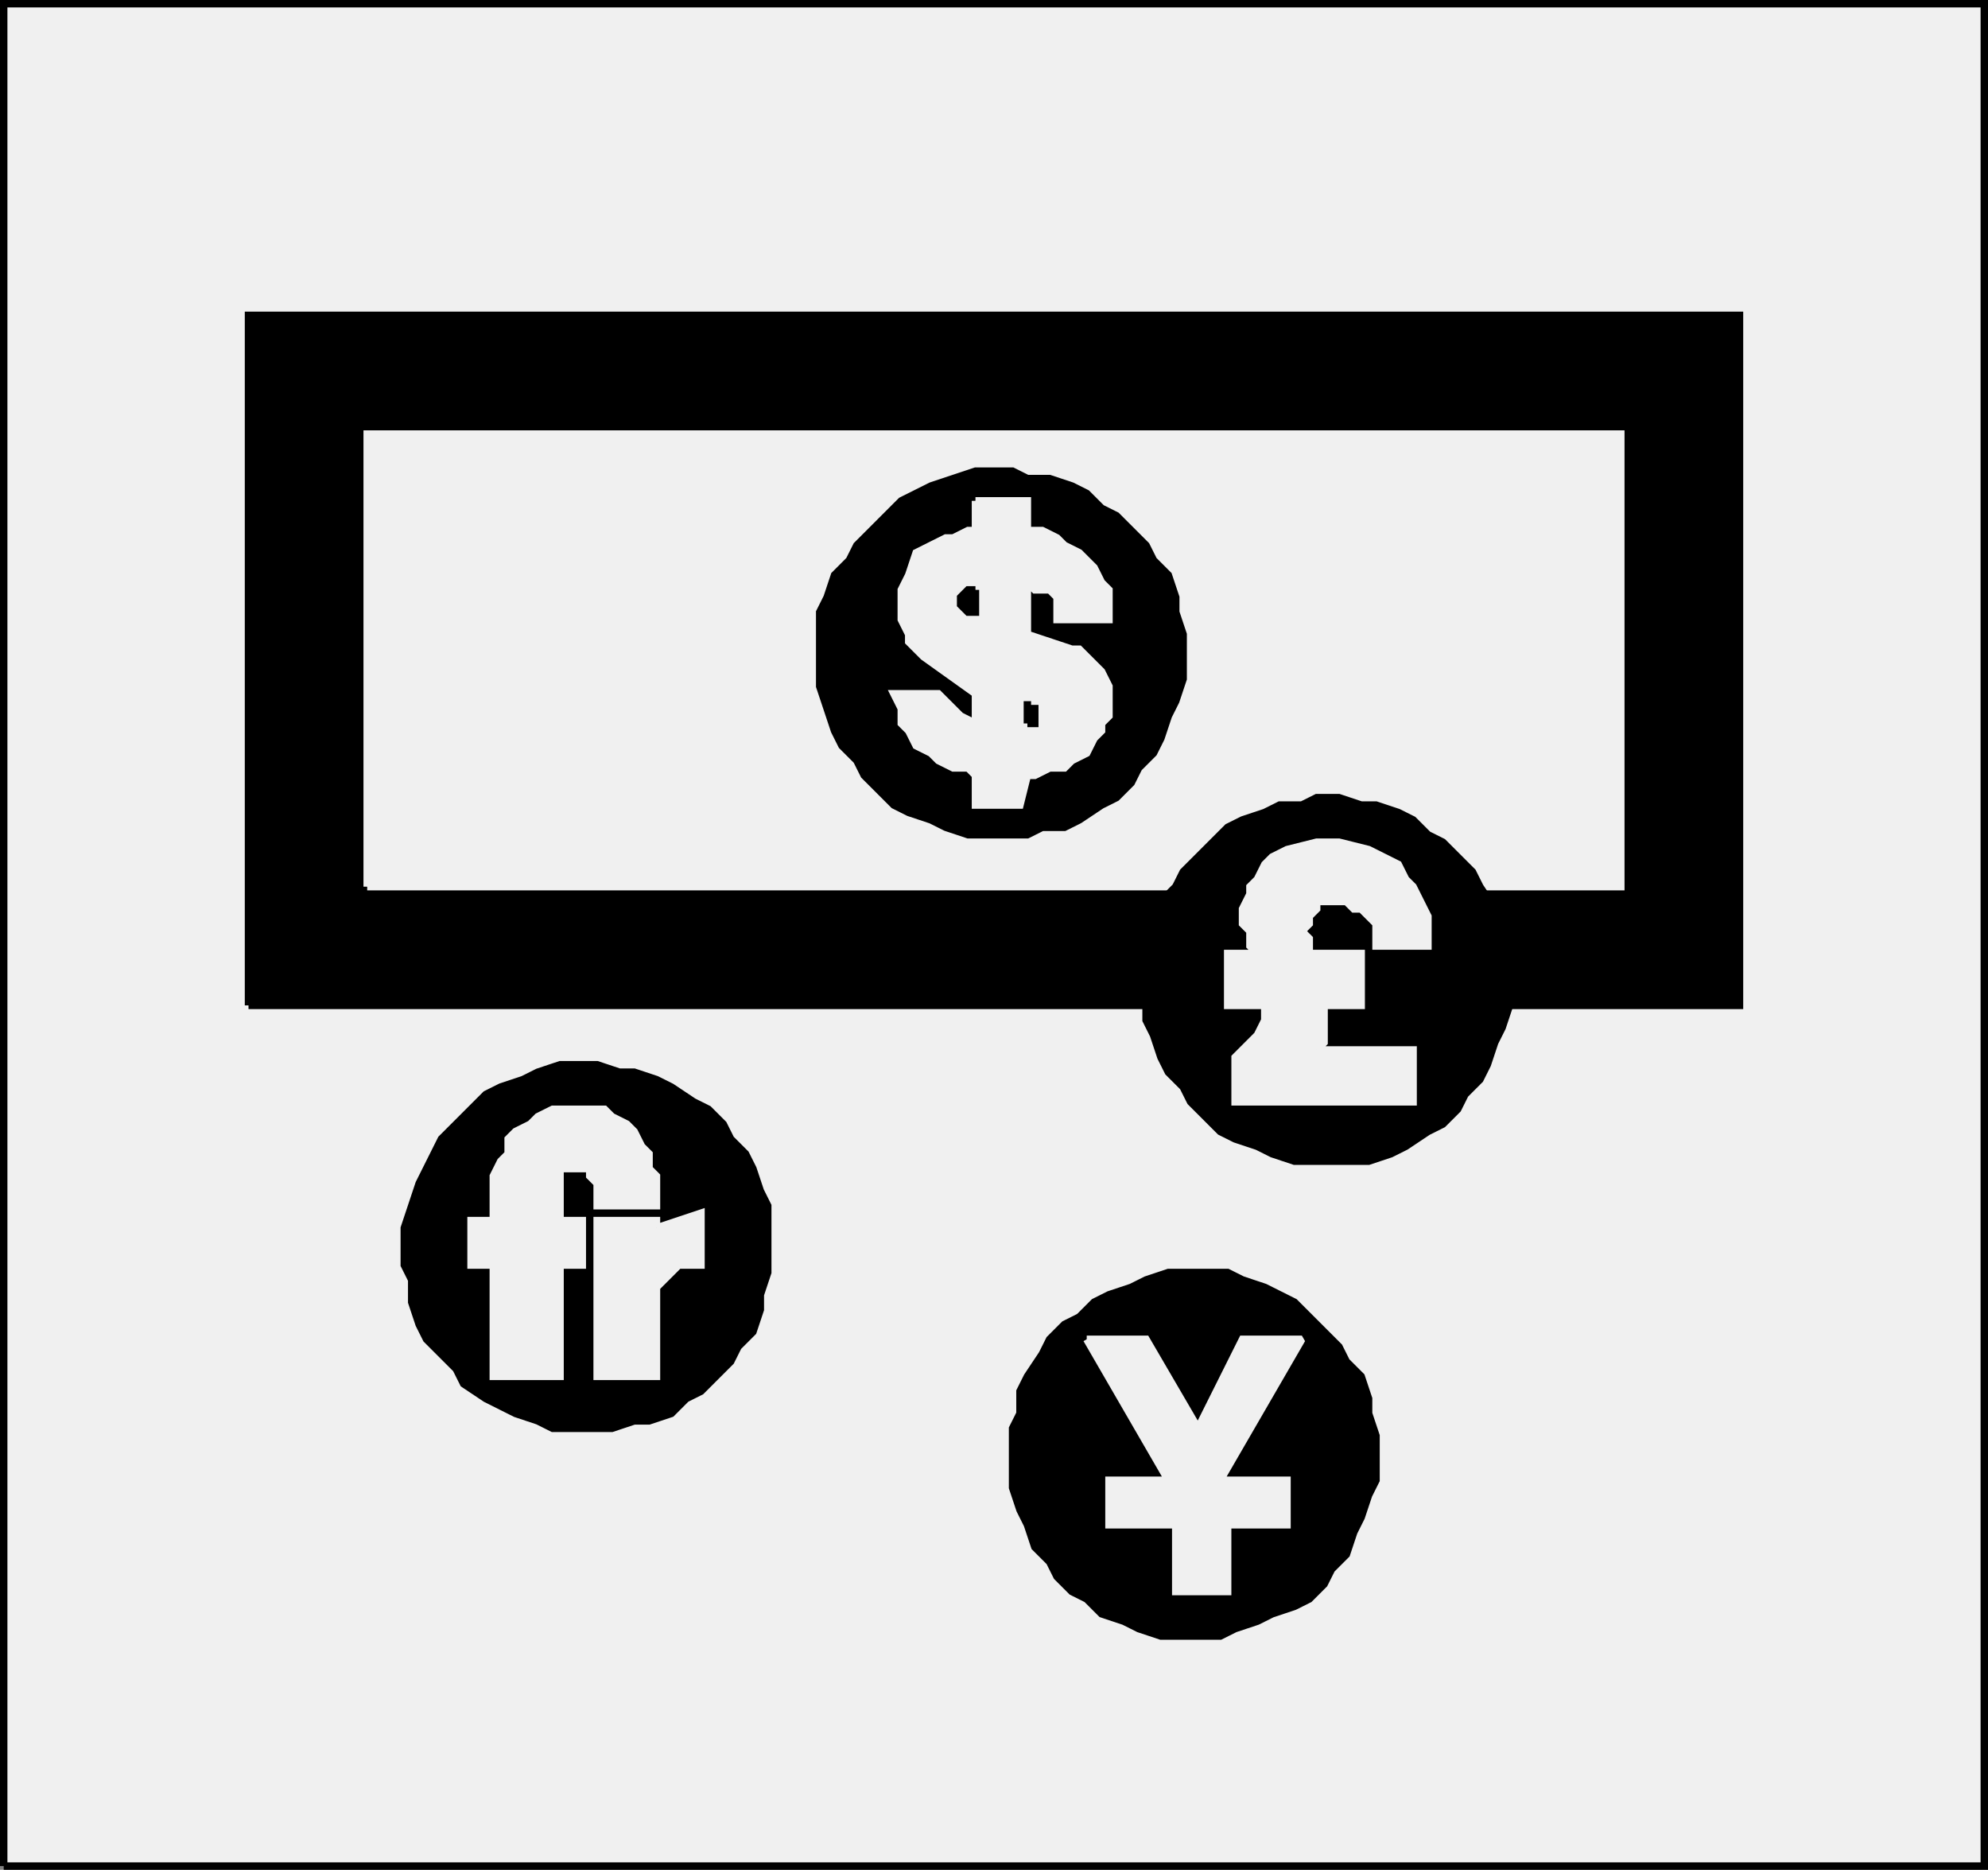
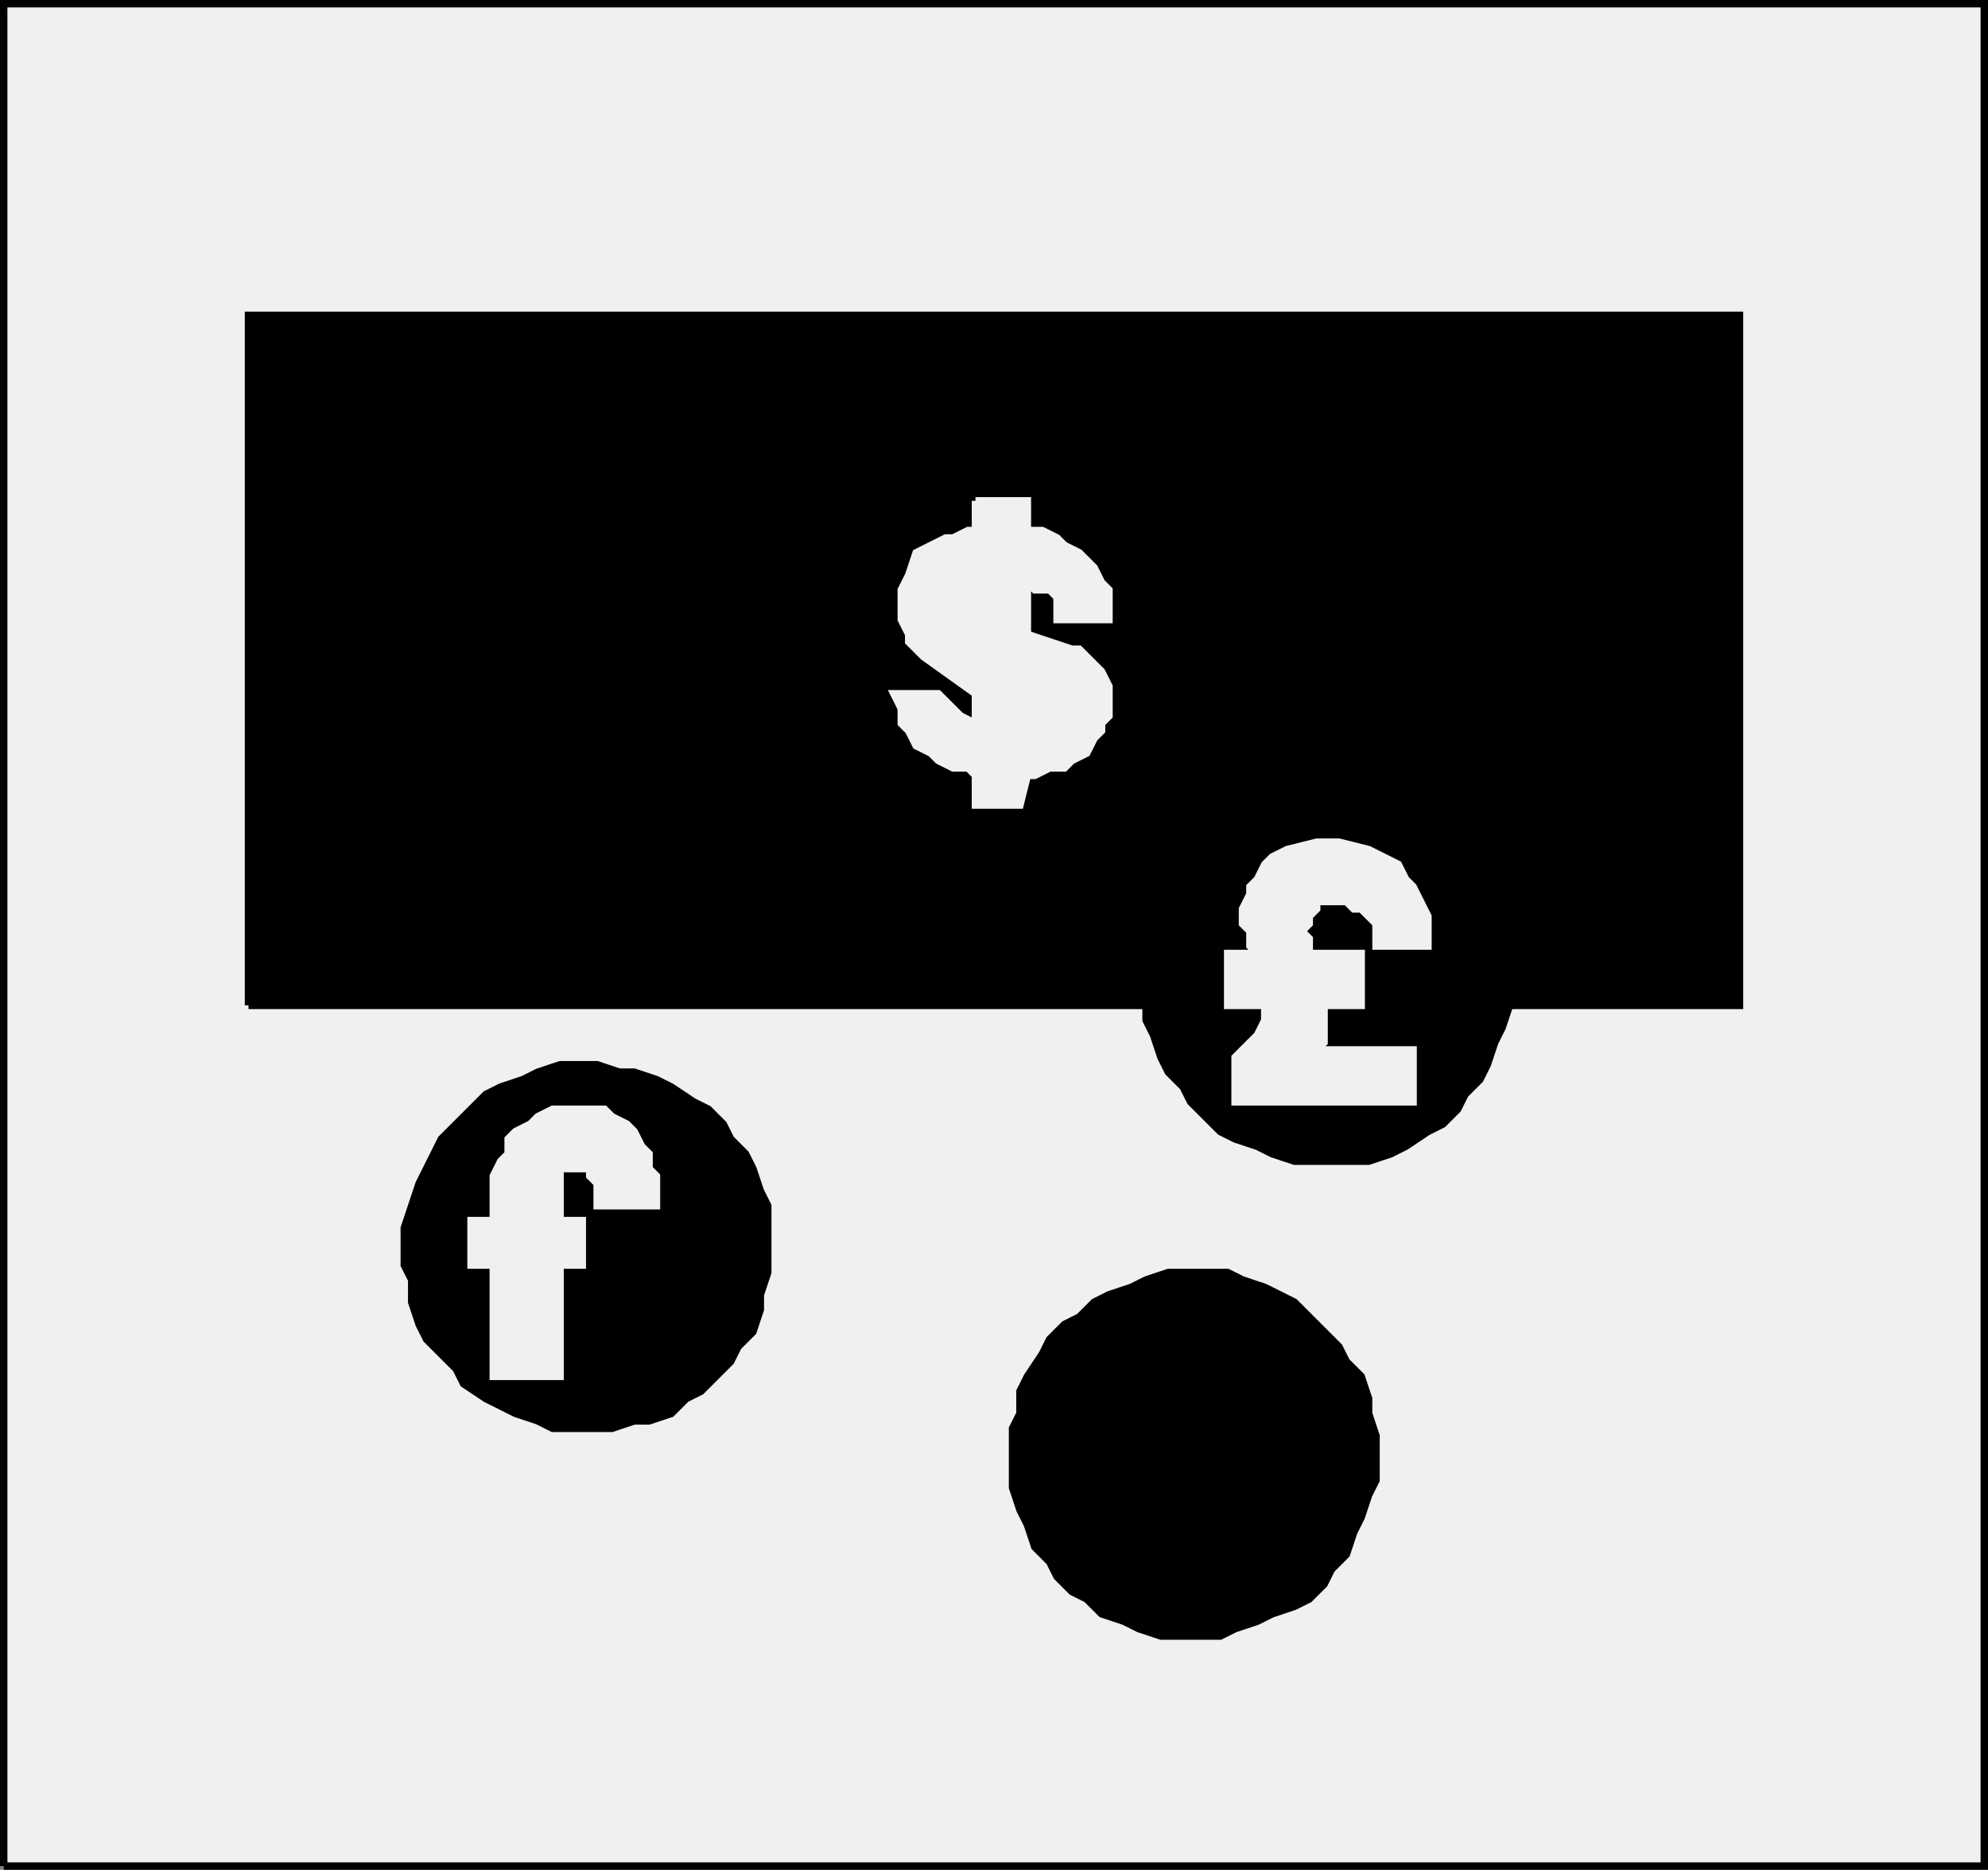
<svg xmlns="http://www.w3.org/2000/svg" width="268" height="252" version="1.2">
  <rect width="100%" height="100%" fill="#808080" stroke="none" />
  <g fill="none" fill-rule="evenodd" stroke="#000" stroke-miterlimit="2" font-family="'Sans Serif'" font-size="12.5" font-weight="400">
    <path fill="#f0f0f0" d="M.5 251.5V.5h267v251H.5" vector-effect="non-scaling-stroke" />
    <path fill="#000" d="M33.5 135.5v-93h201v93h-201" vector-effect="non-scaling-stroke" />
-     <path fill="#f0f0f0" stroke="#f0f0f0" d="M49.5 119.5v-61h169v61h-169" vector-effect="non-scaling-stroke" />
    <path fill="#000" d="M185.5 195.5v-2l-1-3v-2l-1-3-2-2-1-2-2-2-2-2-2-2-2-1-2-1-3-1-2-1h-8l-3 1-2 1-3 1-2 1-2 2-2 1-2 2-1 2-2 3-1 2v3l-1 2v8l1 3 1 2 1 3 2 2 1 2 2 2 2 1 2 2 3 1 2 1 3 1h8l2-1 3-1 2-1 3-1 2-1 2-2 1-2 2-2 1-3 1-2 1-3 1-2v-4m-82-27v-6l-1-2-1-3-1-2-2-2-1-2-2-2-2-1-3-2-2-1-3-1h-2l-3-1h-5l-3 1-2 1-3 1-2 1-2 2-2 2-2 2-1 2-1 2-1 2-1 3-1 3v5l1 2v3l1 3 1 2 2 2 2 2 1 2 3 2 2 1 2 1 3 1 2 1h8l3-1h2l3-1 2-2 2-1 2-2 2-2 1-2 2-2 1-3v-2l1-3v-3m100-36v-3l-1-2v-3l-1-2-2-3-1-2-2-2-2-2-2-1-2-2-2-1-3-1h-2l-3-1h-3l-2 1h-3l-2 1-3 1-2 1-2 2-2 2-2 2-1 2-2 2-1 3v2l-1 3v8l1 2 1 3 1 2 2 2 1 2 2 2 2 2 2 1 3 1 2 1 3 1h10l3-1 2-1 3-2 2-1 2-2 1-2 2-2 1-2 1-3 1-2 1-3v-3m-44-44v-3l-1-3v-2l-1-3-2-2-1-2-2-2-2-2-2-1-2-2-2-1-3-1h-3l-2-1h-5l-3 1-3 1-2 1-2 1-2 2-2 2-2 2-1 2-2 2-1 3-1 2v10l1 3 1 3 1 2 2 2 1 2 2 2 2 2 2 1 3 1 2 1 3 1h8l2-1h3l2-1 3-2 2-1 2-2 1-2 2-2 1-2 1-3 1-2 1-3v-3" vector-effect="non-scaling-stroke" />
-     <path fill="#f0f0f0" stroke="#f0f0f0" d="M146.5 180.5h8l7 12 6-12h8l-11 19h9v6h-8v9h-7v-9h-9v-6h8l-11-19m-58-15 3-1 3-1v7h-3l-1 1-1 1-1 1v12h-8v-21h8v1" vector-effect="non-scaling-stroke" />
    <path fill="#f0f0f0" stroke="#f0f0f0" d="M75.5 160.5v-3h4v1l1 1v3h8v-4l-1-1v-2l-1-1-1-2-1-1-2-1-1-1h-7l-2 1-1 1-2 1-1 1v2l-1 1-1 2v6h-3v6h3v15h9v-15h3v-6h-3v-4m102-19 1-1v-5h-1 6v-7h-7v-2l-1-1 1-1v-1l1-1v-1h4l1 1h1l1 1 1 1v3h7v-4l-1-2-1-2-1-1-1-2-2-1-2-1-4-1h-3l-4 1-2 1-1 1-1 2-1 1v1l-1 2v2l1 1v2l1 1h-4v7h5v2l-1 2-1 1-1 1-1 1v6h24v-7h-13m-46-74h7v4h2l2 1 1 1 2 1 1 1 1 1 1 2 1 1v4h-7v-3l-1-1h-2l-1-1v7l6 2h1l1 1 1 1 1 1 1 2v4l-1 1v1l-1 1-1 2-2 1-1 1h-2l-2 1h-1l-1 4h-6v-4l-1-1h-2l-2-1-1-1-2-1-1-2-1-1v-2l-1-2h6l1 1 1 1 1 1 2 1v-4l-7-5-1-1-1-1v-1l-1-2v-4l1-2 1-3 2-1 2-1h1l2-1h1v-4" vector-effect="non-scaling-stroke" />
-     <path fill="#000" d="M138.5 97.5h1v-2h-1v-1 3m-7-18h-1l-1 1v1l1 1h1v-3" vector-effect="non-scaling-stroke" />
  </g>
</svg>